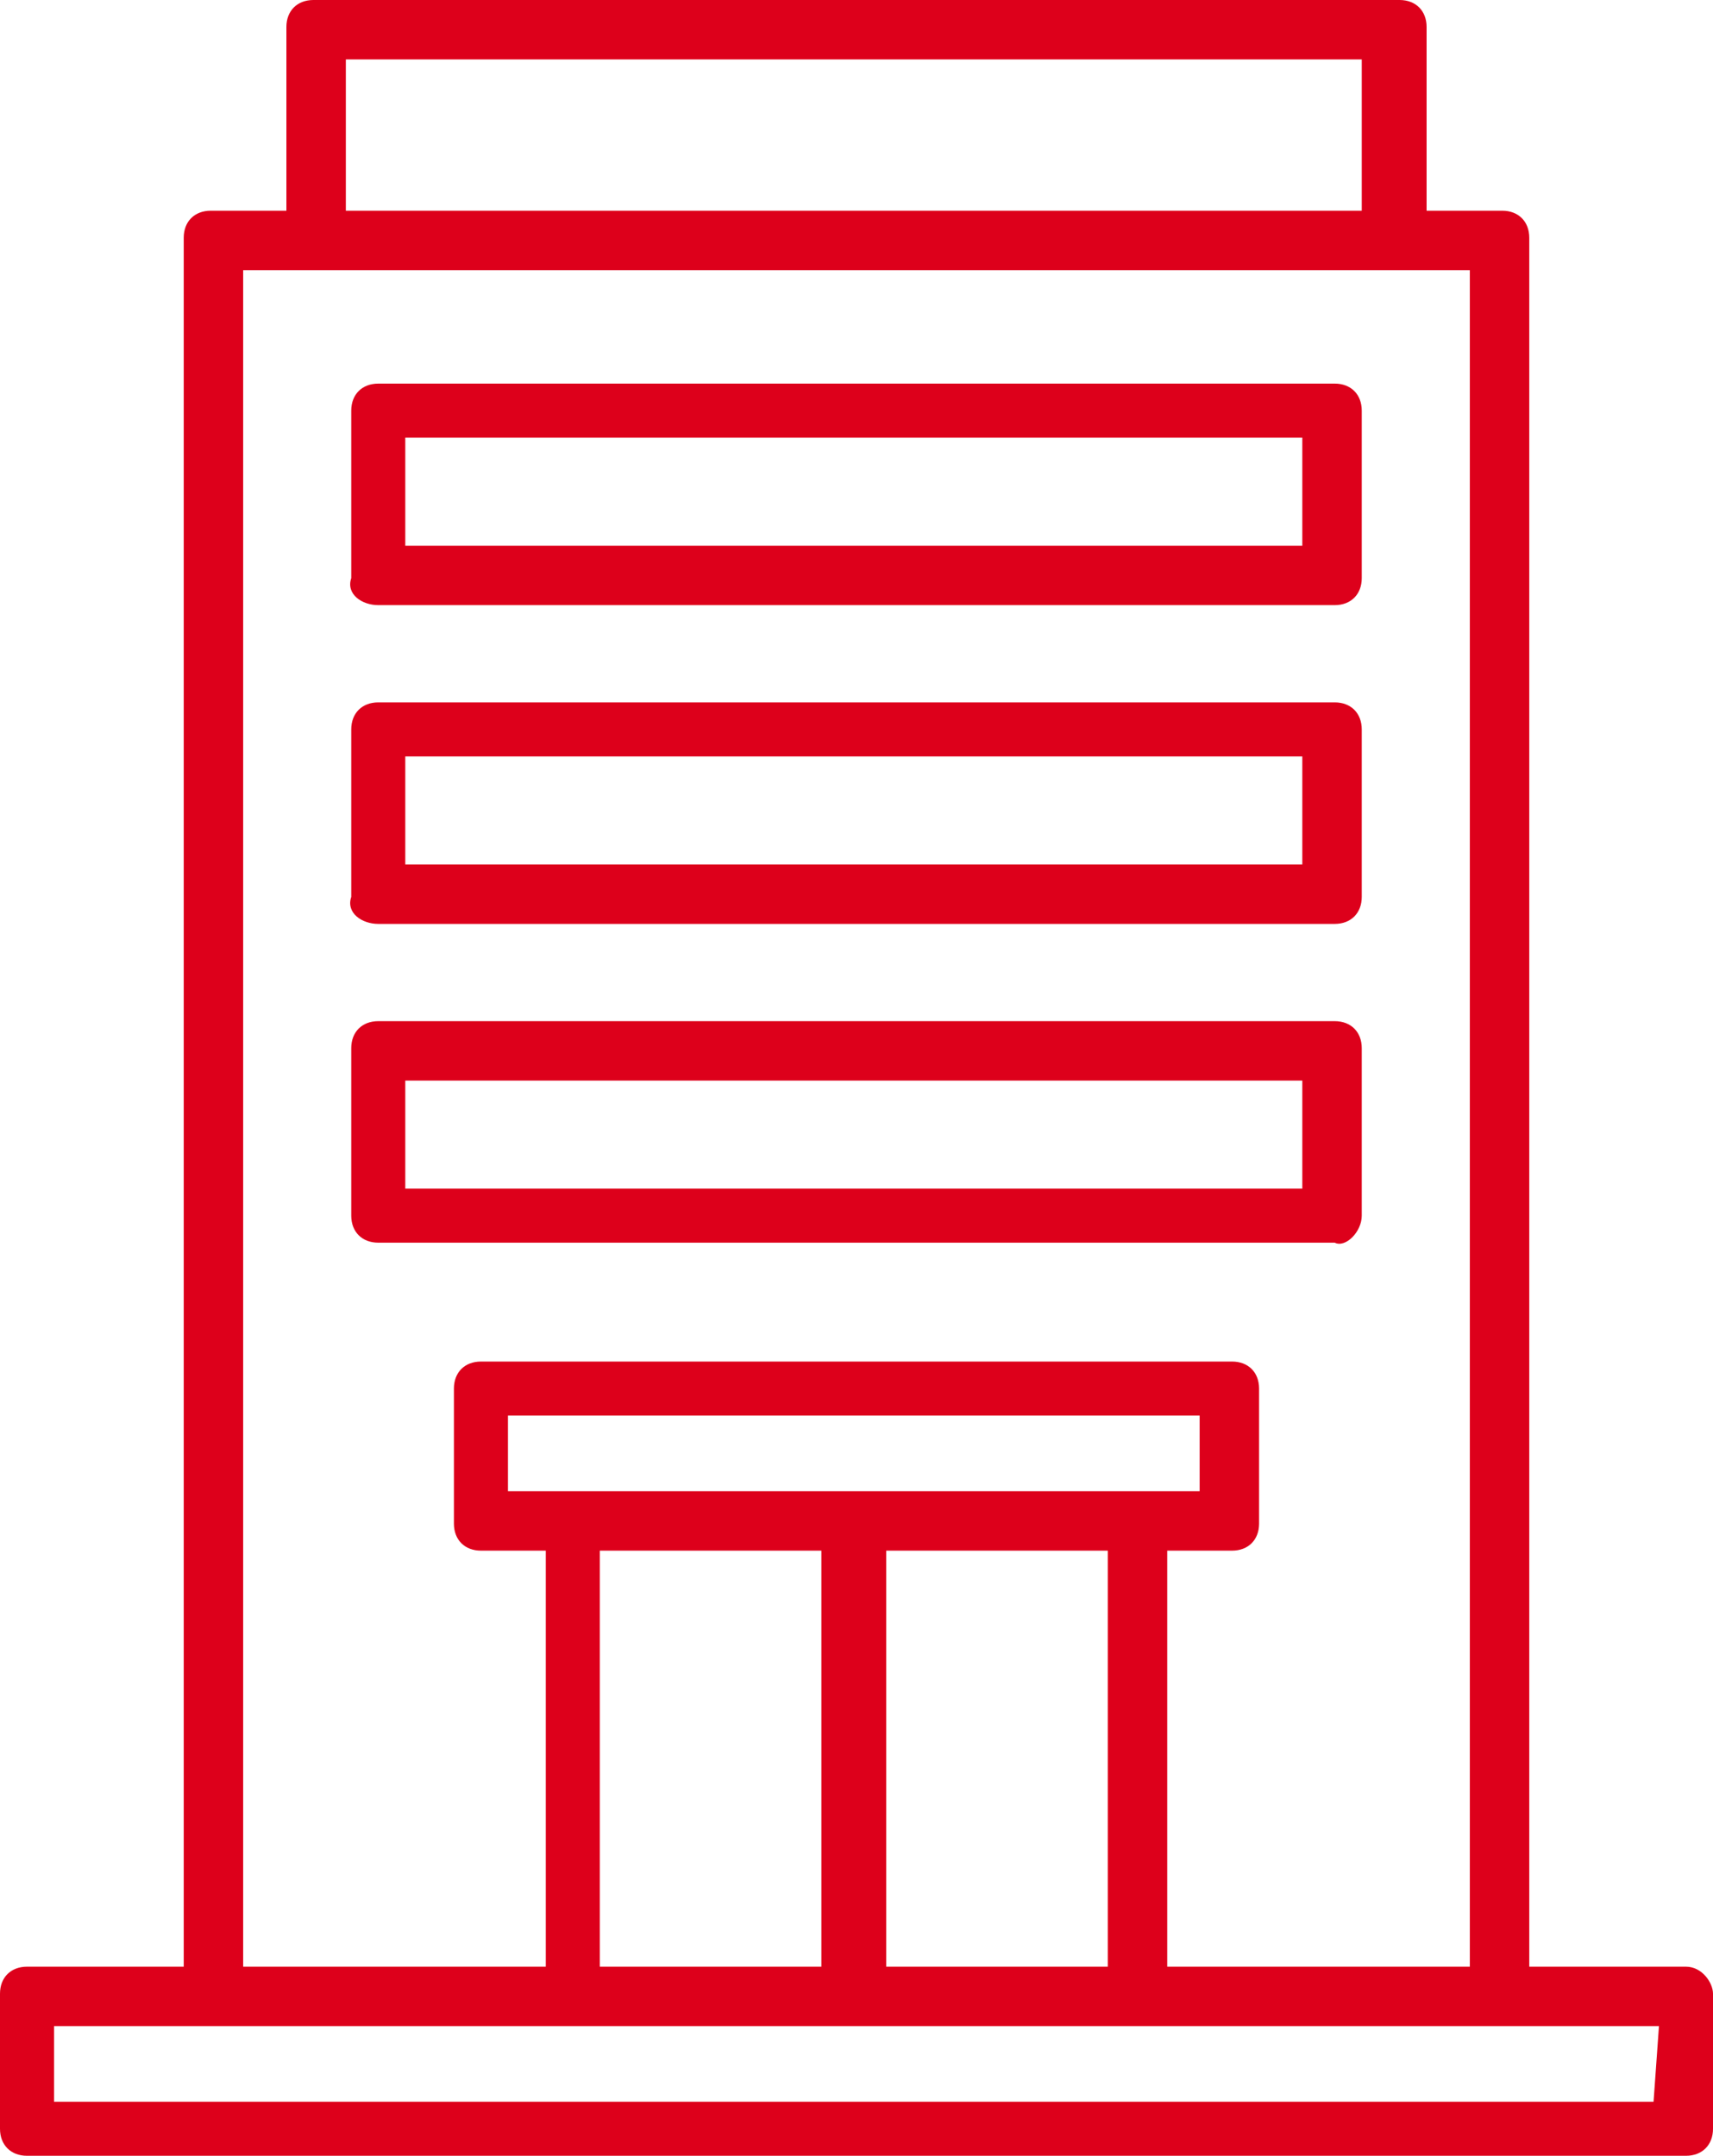
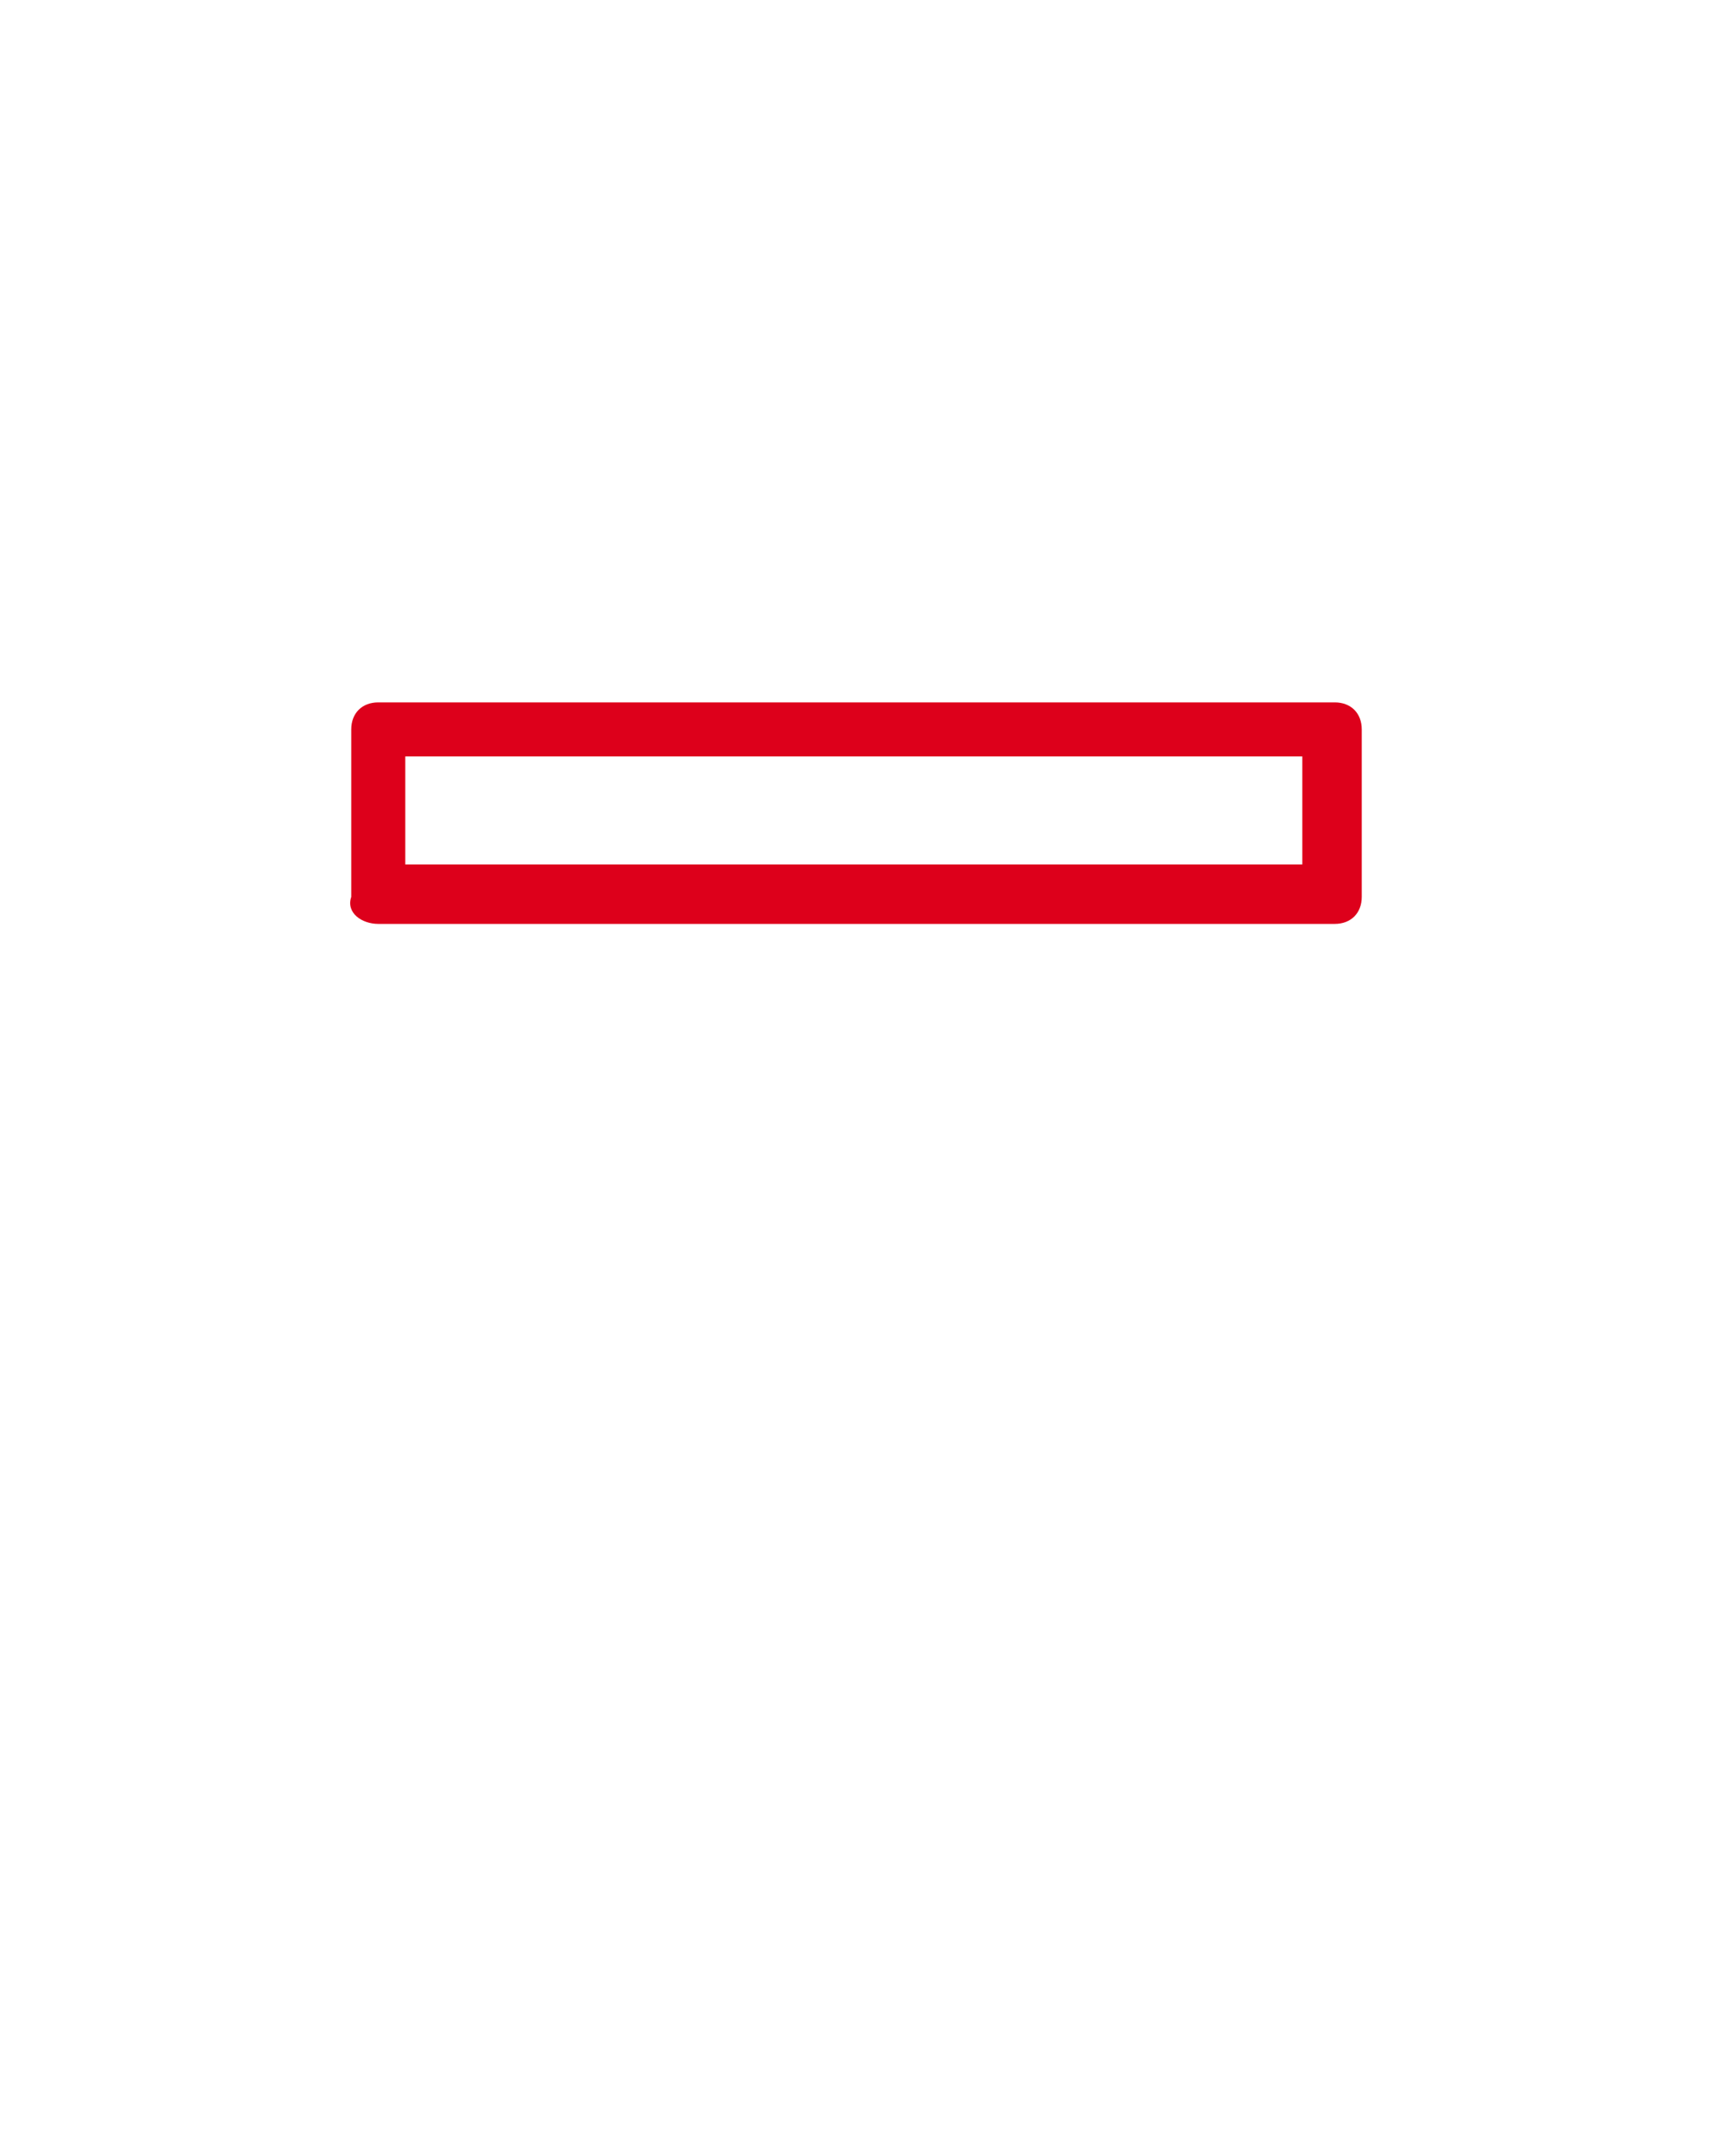
<svg xmlns="http://www.w3.org/2000/svg" version="1.1" id="Layer_1" x="0px" y="0px" viewBox="0 0 31.7 39.9" style="enable-background:new 0 0 31.7 39.9;" xml:space="preserve">
  <style type="text/css">
	.st0{fill:#DD001B;}
</style>
  <g>
-     <path class="st0" d="M31.2,36.4h-2.9v-32c0-0.3-0.2-0.5-0.5-0.5h-1.4V0.5c0-0.3-0.2-0.5-0.5-0.5H5.8C5.5,0,5.3,0.2,5.3,0.5v3.4H3.9   c-0.3,0-0.5,0.2-0.5,0.5v32H0.5c-0.3,0-0.5,0.2-0.5,0.5l0,0v2.5c0,0.3,0.2,0.5,0.5,0.5h30.7c0.3,0,0.5-0.2,0.5-0.5v-2.5   C31.7,36.7,31.5,36.4,31.2,36.4L31.2,36.4z M6.4,1.1h18.8v2.8H6.4V1.1z M4.4,5h22.8v31.4h-5.6v-7.7h1.2c0.3,0,0.5-0.2,0.5-0.5v-2.5   c0-0.3-0.2-0.5-0.5-0.5H8.9c-0.3,0-0.5,0.2-0.5,0.5v2.5c0,0.3,0.2,0.5,0.5,0.5h1.2v7.7H4.5V5H4.4z M11.1,36.4v-7.7h4.1v7.7H11.1z    M21,27.6H9.4v-1.4h12.8v1.4H21z M16.4,28.7h4.1v7.7h-4.1V28.7z M30.6,38.9H1v-1.4h29.7L30.6,38.9L30.6,38.9z" />
-     <path class="st0" d="M7,11.2h17.7c0.3,0,0.5-0.2,0.5-0.5V7.6c0-0.3-0.2-0.5-0.5-0.5H7c-0.3,0-0.5,0.2-0.5,0.5v3.1   C6.4,11,6.7,11.2,7,11.2z M7.5,8.1h16.6v2H7.5V8.1z" />
    <path class="st0" d="M7,17.1h17.7c0.3,0,0.5-0.2,0.5-0.5v-3.1c0-0.3-0.2-0.5-0.5-0.5l0,0H7c-0.3,0-0.5,0.2-0.5,0.5v3.1   C6.4,16.9,6.7,17.1,7,17.1z M7.5,14h16.6v2H7.5V14z" />
-     <path class="st0" d="M25.2,22.5v-3.1c0-0.3-0.2-0.5-0.5-0.5H7c-0.3,0-0.5,0.2-0.5,0.5v3.1C6.5,22.8,6.7,23,7,23h17.7   C24.9,23.1,25.2,22.8,25.2,22.5z M24.1,22H7.5v-2h16.6V22z" />
  </g>
</svg>